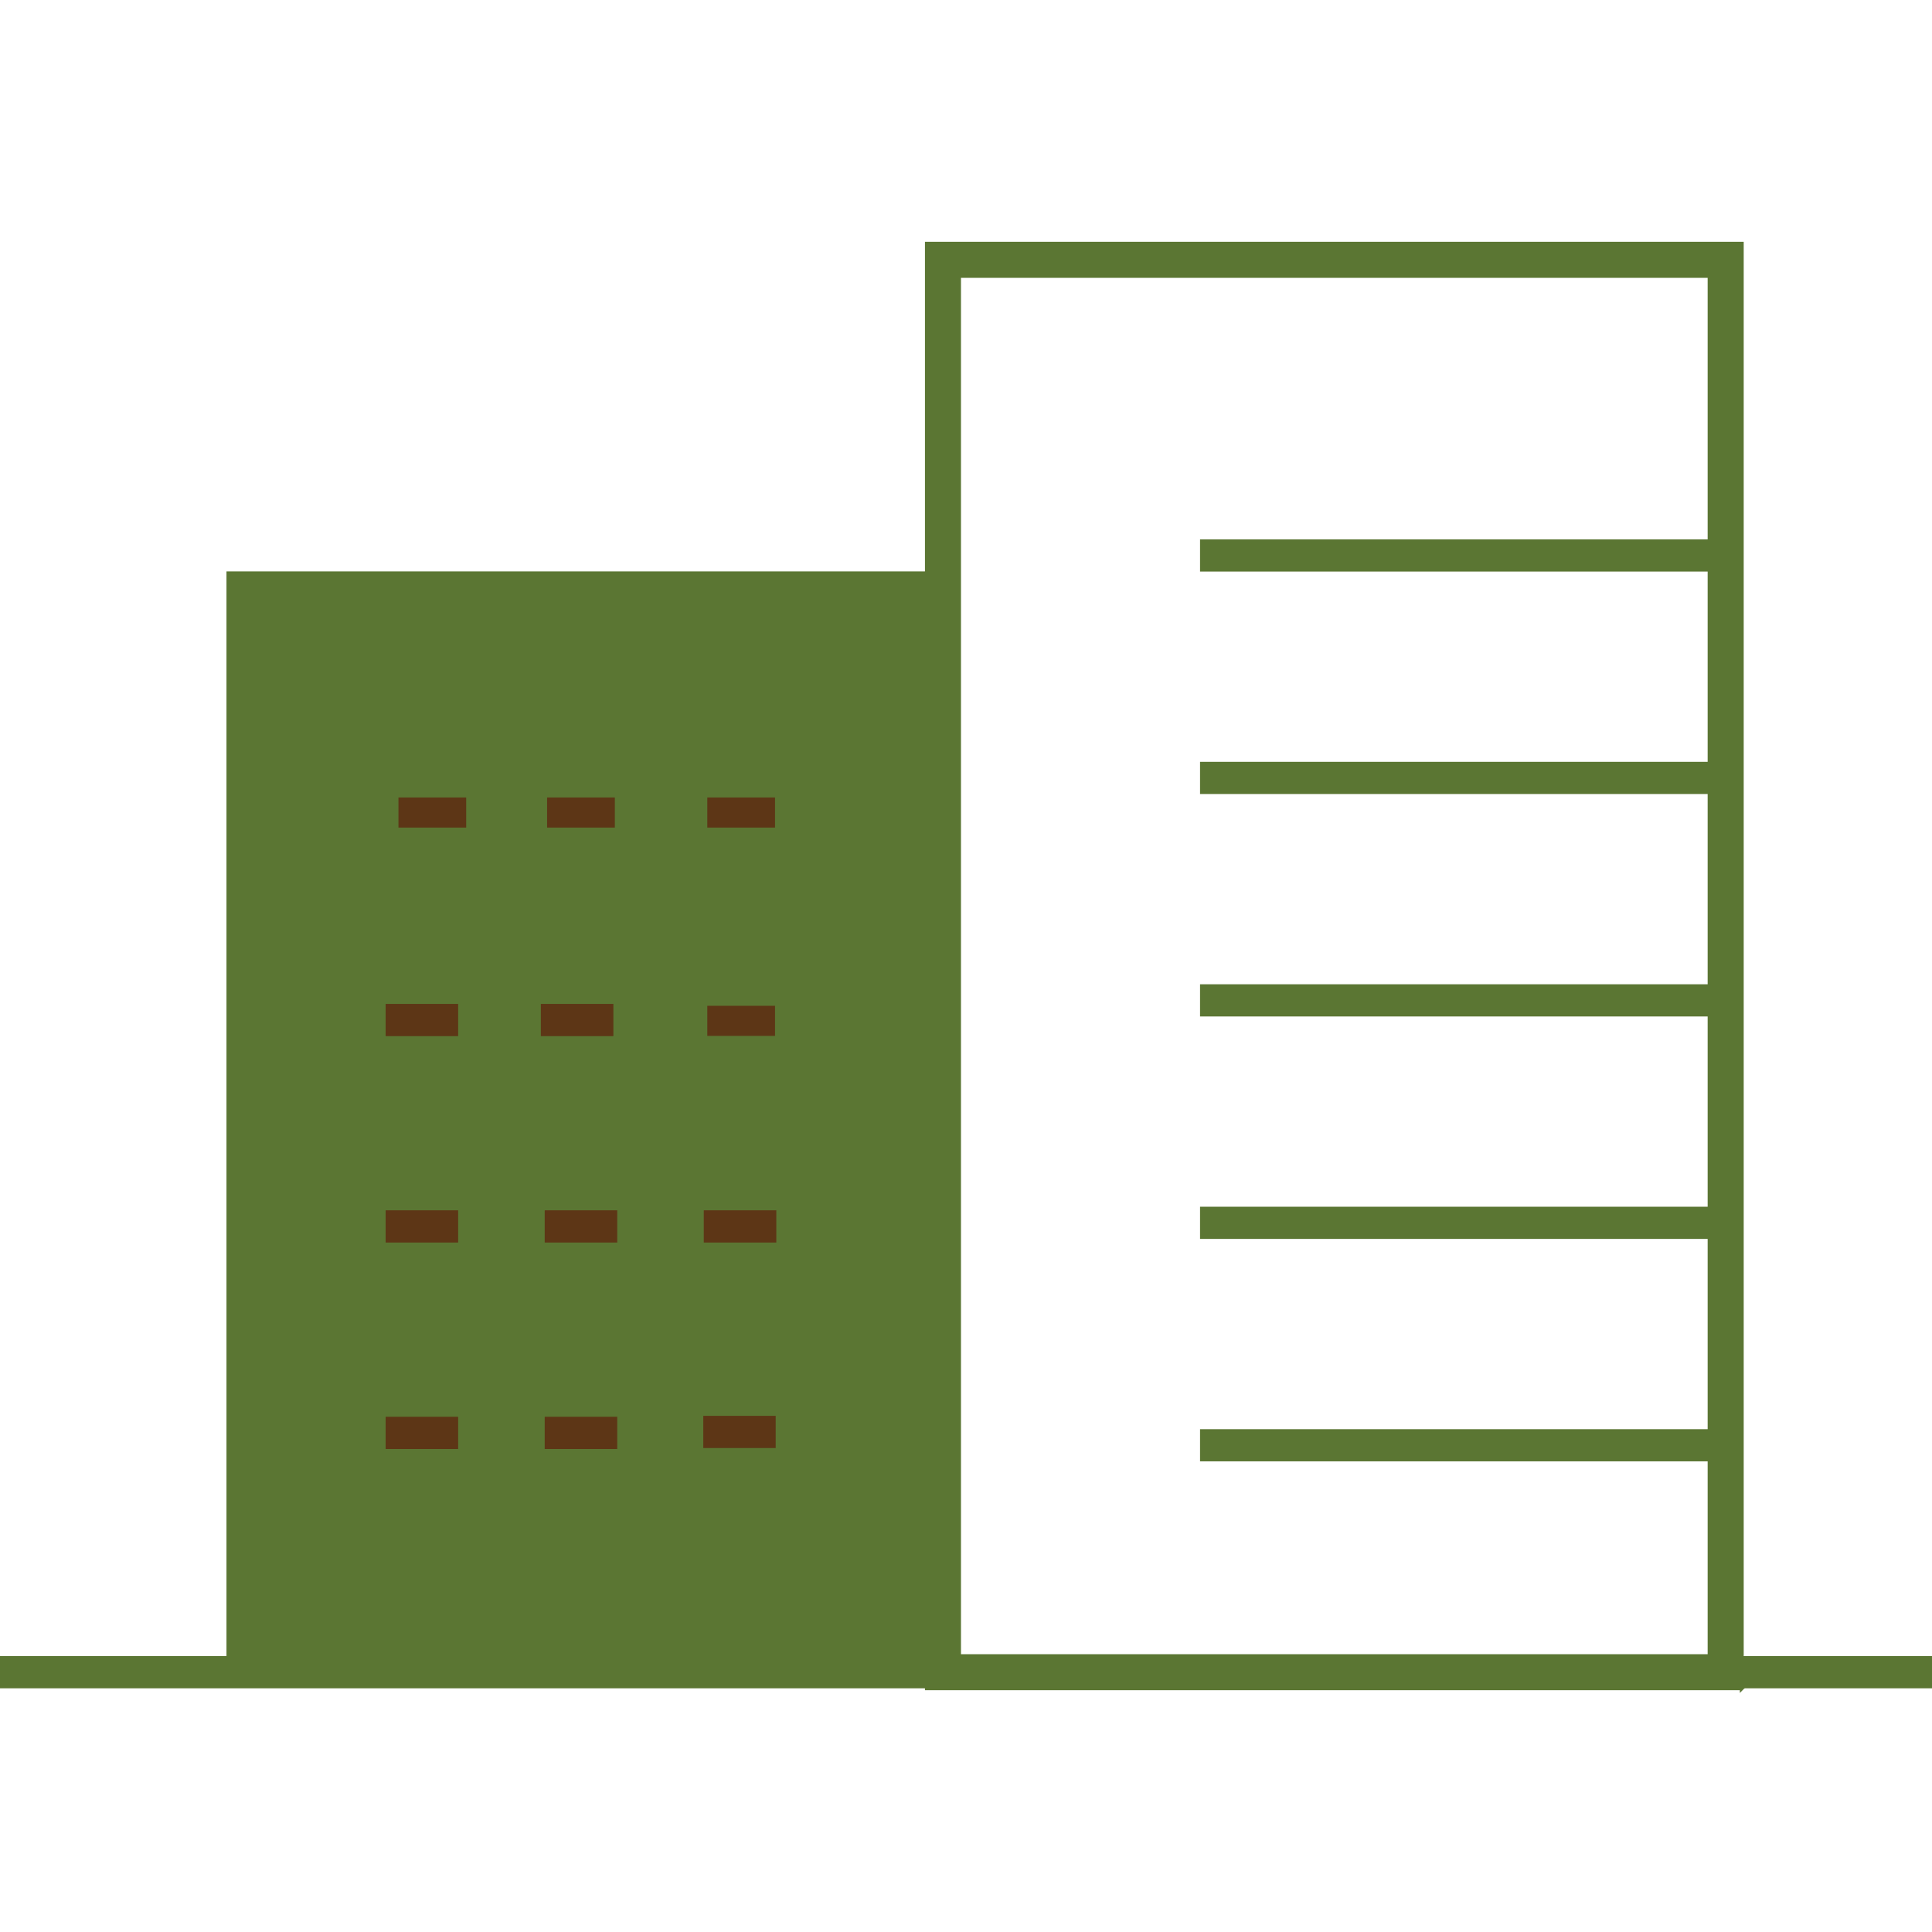
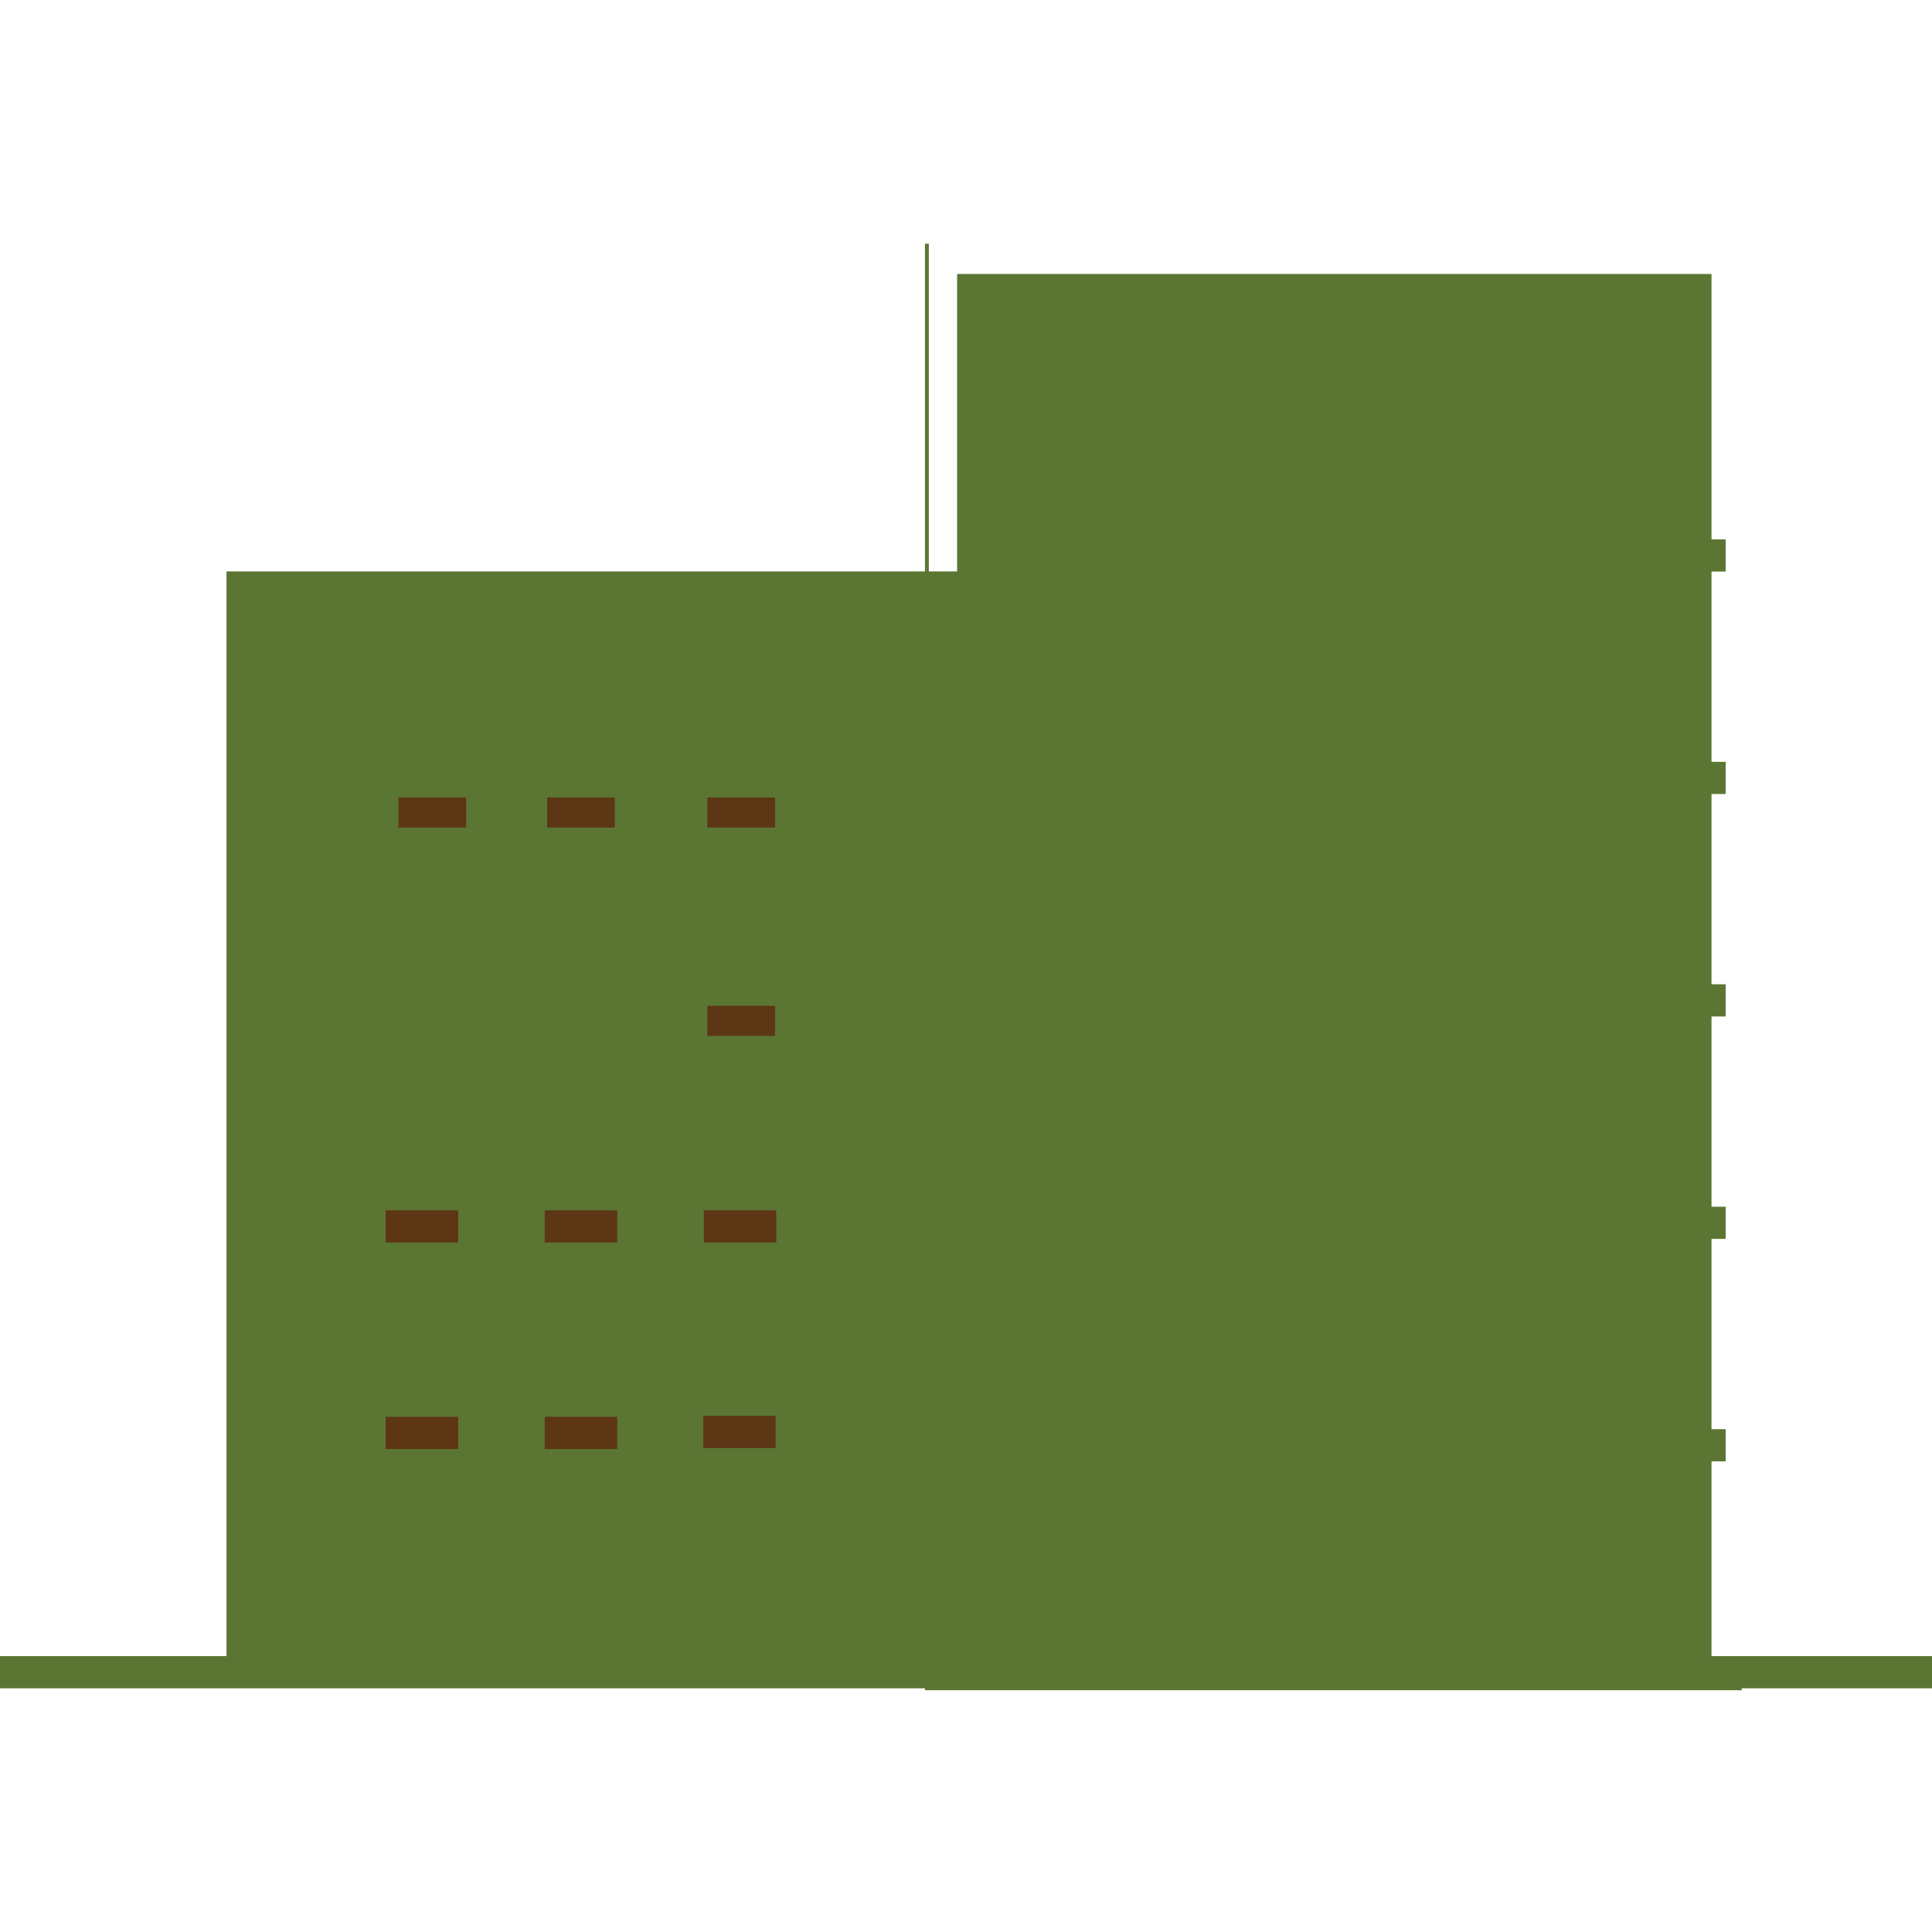
<svg xmlns="http://www.w3.org/2000/svg" id="Layer_1" data-name="Layer 1" viewBox="0 0 500 500">
  <defs>
    <style>
      .cls-1 {
        fill: #5d3616;
      }

      .cls-1, .cls-2 {
        stroke-width: 0px;
      }

      .cls-2, .cls-3 {
        fill: #5b7633;
      }

      .cls-3 {
        stroke: #5b7633;
        stroke-miterlimit: 10;
      }
    </style>
  </defs>
  <rect class="cls-2" x="58.61" y="147.88" width="189.43" height="284.88" />
  <g>
    <rect class="cls-2" x="310.57" y="139.59" width="136.03" height="8.33" />
    <rect class="cls-2" x="310.57" y="197.16" width="136.03" height="8.33" />
    <rect class="cls-2" x="310.57" y="254.73" width="136.03" height="8.33" />
    <rect class="cls-2" x="310.57" y="312.3" width="136.03" height="8.33" />
    <rect class="cls-2" x="310.57" y="369.87" width="136.03" height="8.33" />
  </g>
-   <path class="cls-3" d="M450.77,436.93h-210.89V63.07h210.89v373.86ZM248.2,428.6h194.24V71.4h-194.24v357.2Z" />
+   <path class="cls-3" d="M450.77,436.93h-210.89V63.07v373.86ZM248.2,428.6h194.24V71.4h-194.24v357.2Z" />
  <rect class="cls-2" x="0" y="428.6" width="500" height="8.33" />
  <g>
    <rect class="cls-1" x="103.12" y="206.39" width="17.53" height="7.79" />
    <rect class="cls-1" x="141.59" y="206.39" width="17.53" height="7.79" />
    <rect class="cls-1" x="183.05" y="206.39" width="17.53" height="7.79" />
-     <rect class="cls-1" x="99.8" y="259.81" width="18.77" height="8.34" />
-     <rect class="cls-1" x="139.97" y="259.81" width="18.77" height="8.34" />
    <rect class="cls-1" x="183.05" y="260.3" width="17.53" height="7.79" />
    <rect class="cls-1" x="99.8" y="313.23" width="18.77" height="8.34" />
    <rect class="cls-1" x="140.97" y="313.23" width="18.77" height="8.34" />
    <rect class="cls-1" x="182.14" y="313.23" width="18.77" height="8.34" />
    <rect class="cls-1" x="99.8" y="366.66" width="18.77" height="8.34" />
    <rect class="cls-1" x="140.97" y="366.66" width="18.77" height="8.34" />
    <rect class="cls-1" x="182.01" y="366.42" width="18.74" height="8.33" />
  </g>
</svg>